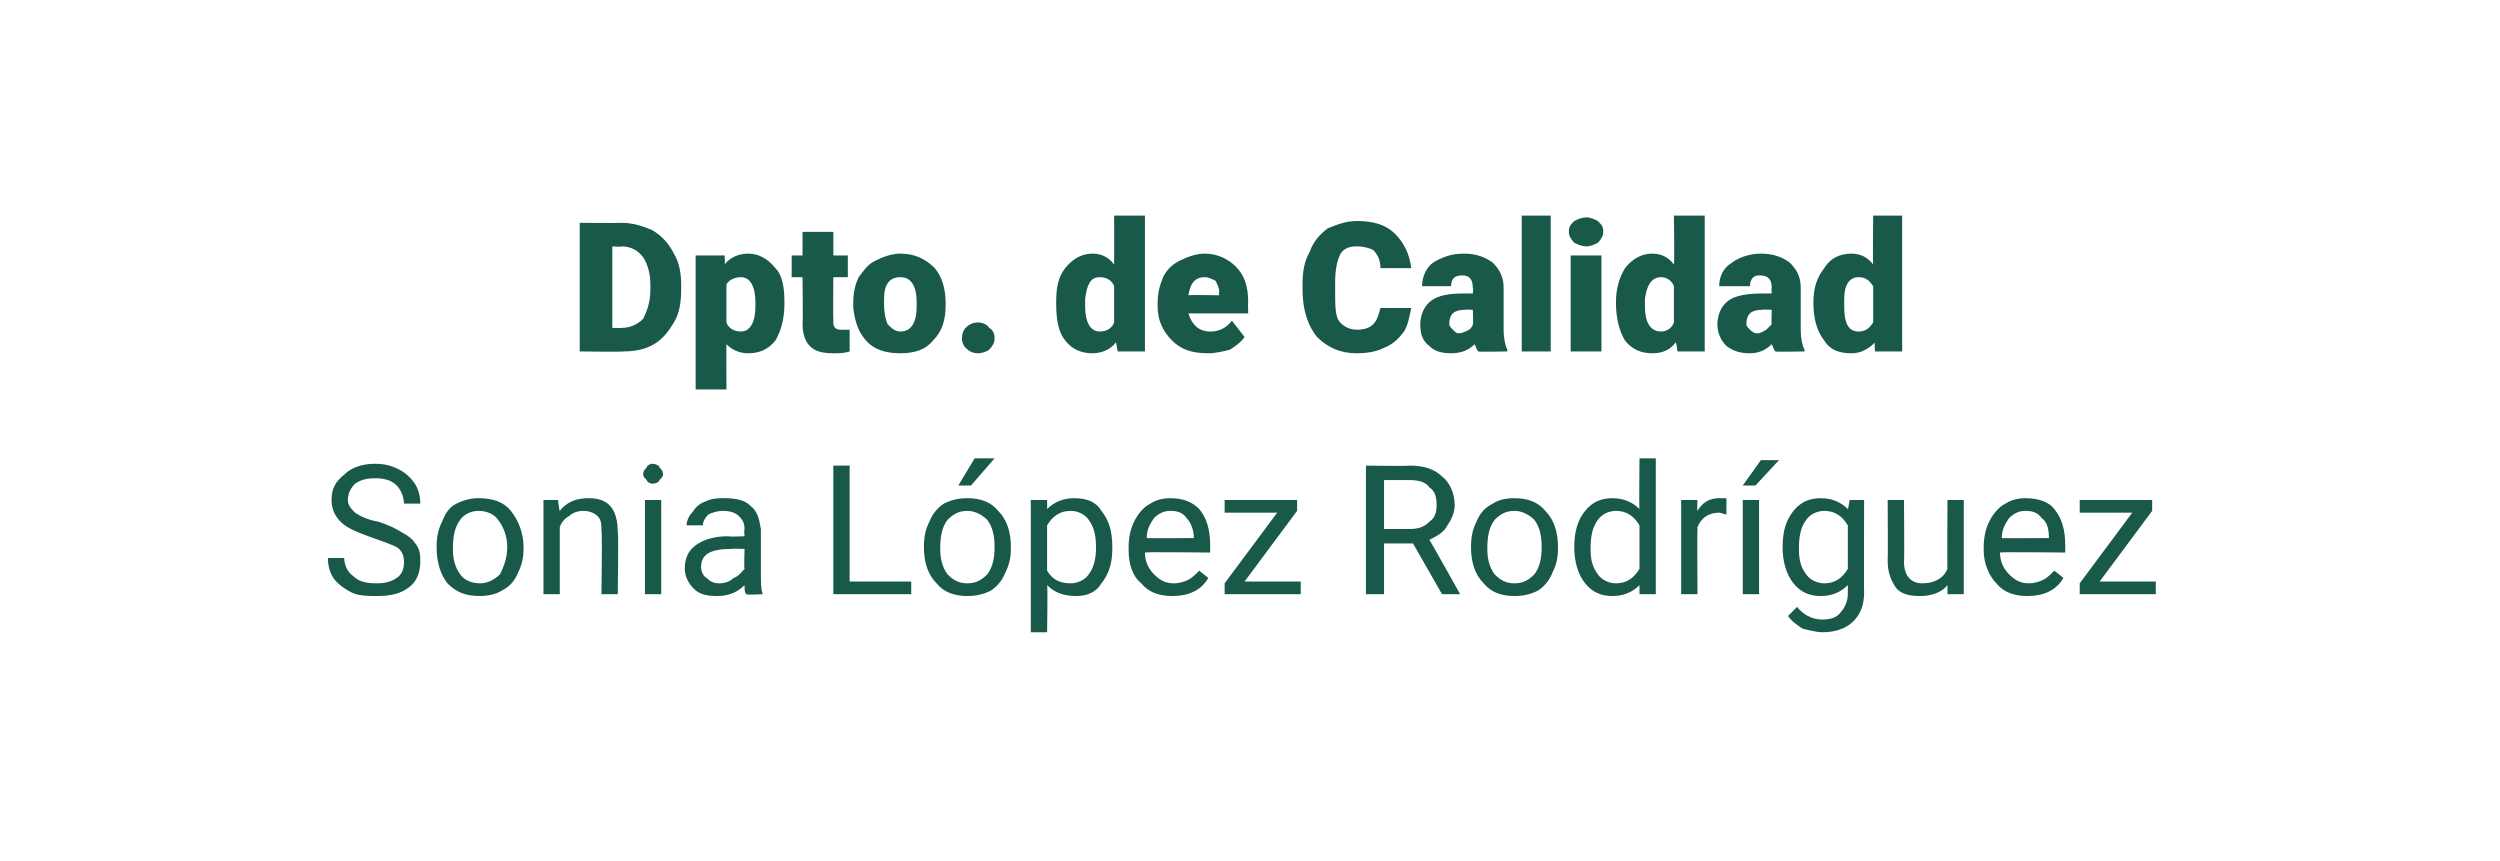
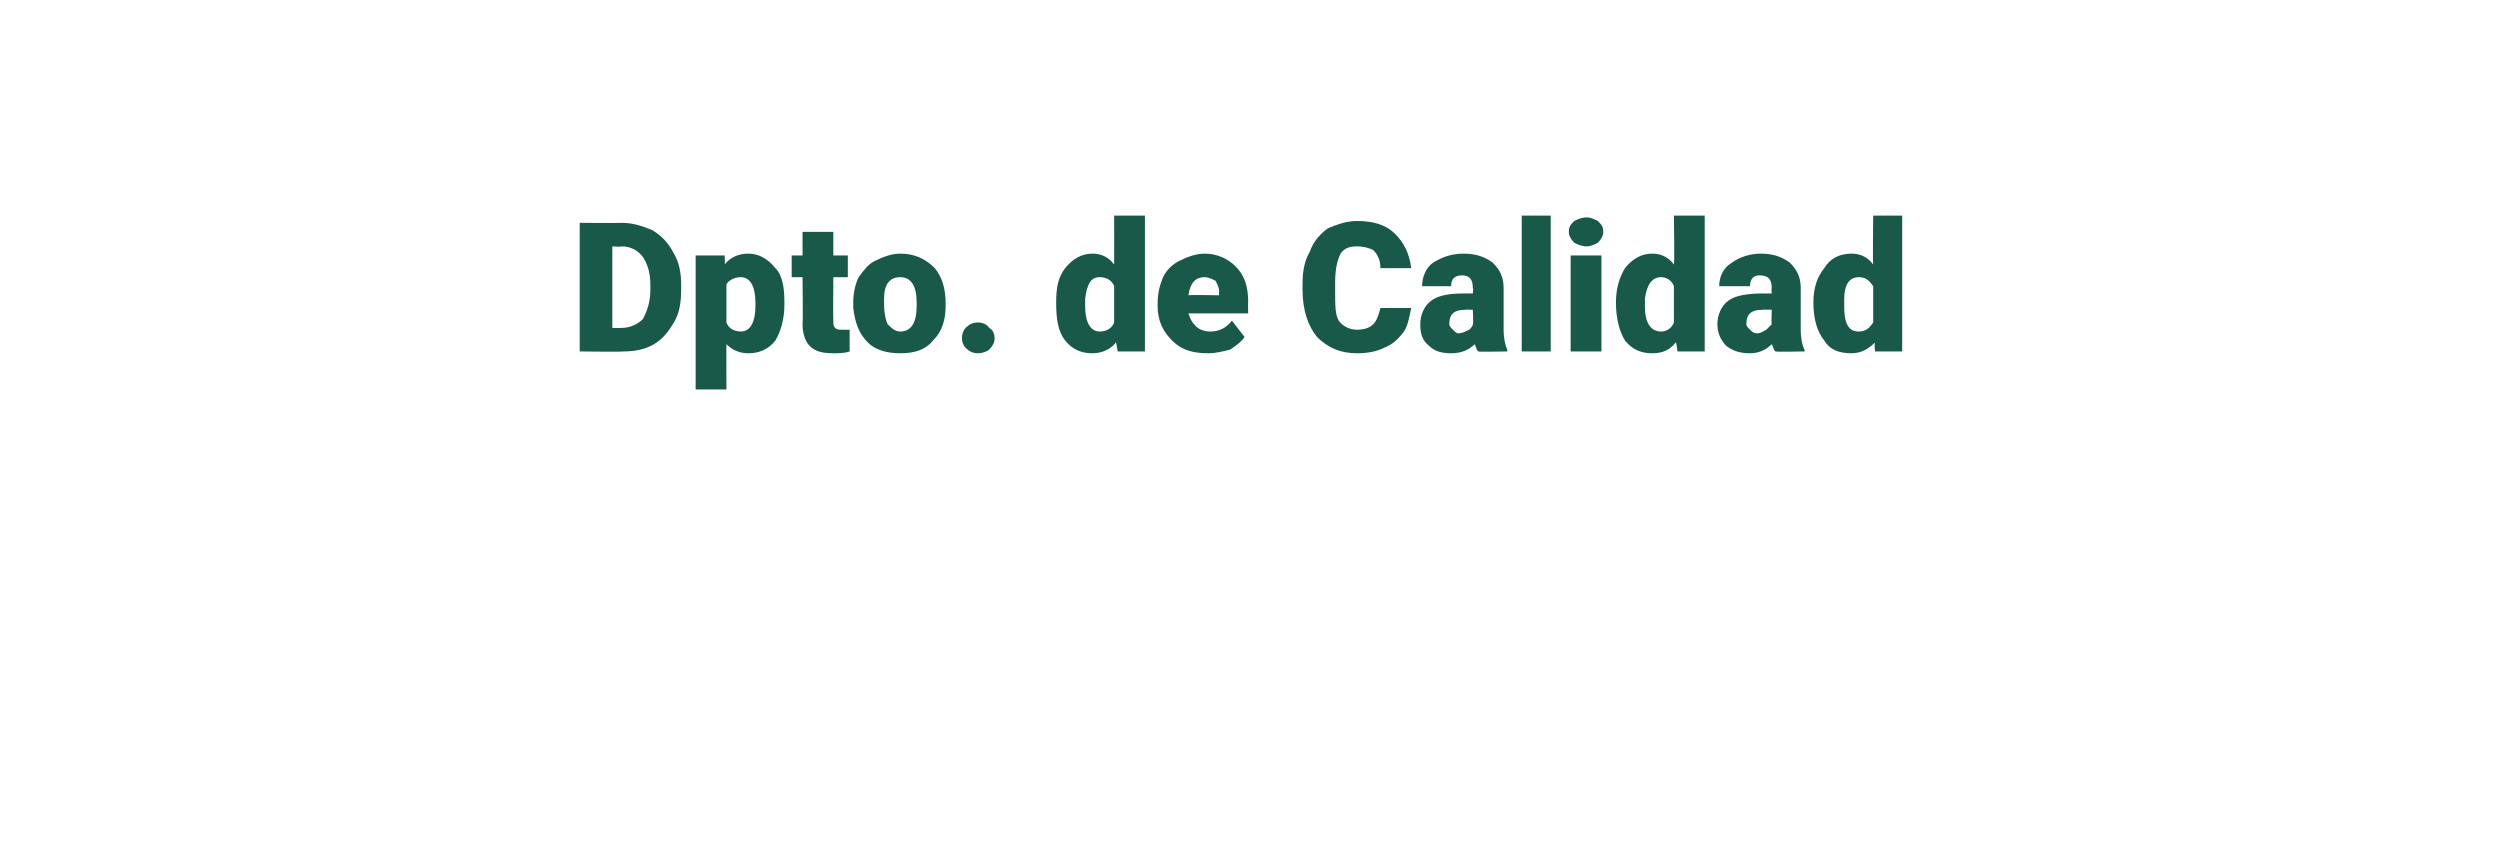
<svg xmlns="http://www.w3.org/2000/svg" version="1.1" width="138px" height="47.5px" viewBox="0 -1 138 47.5" style="top:-1px">
  <desc>Dpto. de Calidad Sonia L pez Rodr guez</desc>
  <defs />
  <g id="Polygon41555">
-     <path d="M 20.6 28.7 C 19.8 28.4 19.2 28.2 18.8 27.8 C 18.5 27.5 18.3 27.1 18.3 26.6 C 18.3 26 18.5 25.6 19 25.2 C 19.4 24.8 20 24.6 20.7 24.6 C 21.2 24.6 21.6 24.7 22 24.9 C 22.4 25.1 22.7 25.4 22.9 25.7 C 23.1 26 23.2 26.4 23.2 26.8 C 23.2 26.8 22.3 26.8 22.3 26.8 C 22.3 26.4 22.1 26 21.9 25.8 C 21.6 25.5 21.2 25.4 20.7 25.4 C 20.2 25.4 19.9 25.5 19.6 25.7 C 19.4 25.9 19.2 26.2 19.2 26.6 C 19.2 26.9 19.4 27.1 19.6 27.3 C 19.9 27.5 20.3 27.7 20.9 27.8 C 21.5 28 21.9 28.2 22.2 28.4 C 22.6 28.6 22.8 28.8 23 29.1 C 23.2 29.4 23.2 29.7 23.2 30 C 23.2 30.6 23 31.1 22.6 31.4 C 22.1 31.8 21.5 31.9 20.8 31.9 C 20.3 31.9 19.8 31.9 19.4 31.7 C 19 31.5 18.6 31.2 18.4 30.9 C 18.2 30.6 18.1 30.2 18.1 29.8 C 18.1 29.8 19 29.8 19 29.8 C 19 30.2 19.2 30.6 19.5 30.8 C 19.8 31.1 20.2 31.2 20.8 31.2 C 21.3 31.2 21.6 31.1 21.9 30.9 C 22.2 30.7 22.3 30.4 22.3 30 C 22.3 29.7 22.2 29.4 21.9 29.2 C 21.7 29.1 21.2 28.9 20.6 28.7 Z M 24.1 29.2 C 24.1 28.6 24.2 28.2 24.4 27.8 C 24.6 27.3 24.8 27 25.2 26.8 C 25.6 26.6 26 26.5 26.4 26.5 C 27.2 26.5 27.8 26.7 28.2 27.2 C 28.6 27.7 28.9 28.4 28.9 29.2 C 28.9 29.2 28.9 29.3 28.9 29.3 C 28.9 29.8 28.8 30.2 28.6 30.6 C 28.4 31.1 28.1 31.4 27.7 31.6 C 27.4 31.8 26.9 31.9 26.5 31.9 C 25.7 31.9 25.2 31.7 24.7 31.2 C 24.3 30.7 24.1 30 24.1 29.2 C 24.1 29.2 24.1 29.2 24.1 29.2 Z M 25 29.3 C 25 29.8 25.1 30.3 25.4 30.7 C 25.6 31 26 31.2 26.5 31.2 C 26.9 31.2 27.3 31 27.6 30.7 C 27.8 30.3 28 29.8 28 29.2 C 28 28.6 27.8 28.1 27.5 27.7 C 27.3 27.4 26.9 27.2 26.4 27.2 C 26 27.2 25.6 27.4 25.4 27.7 C 25.1 28.1 25 28.6 25 29.3 Z M 30.8 26.6 C 30.8 26.6 30.88 27.23 30.9 27.2 C 31.3 26.7 31.8 26.5 32.5 26.5 C 33.6 26.5 34.1 27.1 34.1 28.4 C 34.15 28.35 34.1 31.8 34.1 31.8 L 33.2 31.8 C 33.2 31.8 33.25 28.35 33.2 28.3 C 33.2 28 33.2 27.7 33 27.5 C 32.8 27.3 32.5 27.2 32.2 27.2 C 31.9 27.2 31.6 27.3 31.4 27.5 C 31.2 27.6 31 27.8 30.9 28.1 C 30.9 28.08 30.9 31.8 30.9 31.8 L 30 31.8 L 30 26.6 L 30.8 26.6 Z M 36.5 31.8 L 35.6 31.8 L 35.6 26.6 L 36.5 26.6 L 36.5 31.8 Z M 35.5 25.2 C 35.5 25 35.6 24.9 35.7 24.8 C 35.7 24.7 35.9 24.6 36 24.6 C 36.2 24.6 36.4 24.7 36.4 24.8 C 36.5 24.9 36.6 25 36.6 25.2 C 36.6 25.3 36.5 25.4 36.4 25.5 C 36.4 25.6 36.2 25.7 36 25.7 C 35.9 25.7 35.7 25.6 35.7 25.5 C 35.6 25.4 35.5 25.3 35.5 25.2 Z M 41.2 31.8 C 41.1 31.7 41.1 31.6 41.1 31.3 C 40.7 31.7 40.2 31.9 39.6 31.9 C 39 31.9 38.6 31.8 38.3 31.5 C 38 31.2 37.8 30.8 37.8 30.4 C 37.8 29.8 38 29.4 38.4 29.1 C 38.8 28.8 39.4 28.6 40.2 28.6 C 40.18 28.64 41.1 28.6 41.1 28.6 C 41.1 28.6 41.06 28.23 41.1 28.2 C 41.1 27.9 41 27.7 40.8 27.5 C 40.6 27.3 40.3 27.2 39.9 27.2 C 39.6 27.2 39.3 27.3 39.1 27.4 C 38.9 27.6 38.8 27.8 38.8 28 C 38.8 28 37.9 28 37.9 28 C 37.9 27.8 38 27.5 38.2 27.3 C 38.4 27 38.6 26.8 38.9 26.7 C 39.3 26.5 39.6 26.5 40 26.5 C 40.6 26.5 41.1 26.6 41.4 26.9 C 41.8 27.2 41.9 27.6 42 28.2 C 42 28.2 42 30.6 42 30.6 C 42 31.1 42 31.5 42.1 31.8 C 42.15 31.77 42.1 31.8 42.1 31.8 C 42.1 31.8 41.2 31.85 41.2 31.8 Z M 39.7 31.2 C 40 31.2 40.3 31.1 40.5 30.9 C 40.8 30.8 40.9 30.6 41.1 30.4 C 41.06 30.37 41.1 29.3 41.1 29.3 C 41.1 29.3 40.35 29.28 40.4 29.3 C 39.2 29.3 38.7 29.6 38.7 30.3 C 38.7 30.5 38.8 30.8 39 30.9 C 39.2 31.1 39.4 31.2 39.7 31.2 Z M 46.9 31.1 L 50.3 31.1 L 50.3 31.8 L 46 31.8 L 46 24.7 L 46.9 24.7 L 46.9 31.1 Z M 51 29.2 C 51 28.6 51.1 28.2 51.3 27.8 C 51.5 27.3 51.8 27 52.1 26.8 C 52.5 26.6 52.9 26.5 53.4 26.5 C 54.1 26.5 54.7 26.7 55.1 27.2 C 55.6 27.7 55.8 28.4 55.8 29.2 C 55.8 29.2 55.8 29.3 55.8 29.3 C 55.8 29.8 55.7 30.2 55.5 30.6 C 55.3 31.1 55 31.4 54.7 31.6 C 54.3 31.8 53.9 31.9 53.4 31.9 C 52.7 31.9 52.1 31.7 51.7 31.2 C 51.2 30.7 51 30 51 29.2 C 51 29.2 51 29.2 51 29.2 Z M 51.9 29.3 C 51.9 29.8 52 30.3 52.3 30.7 C 52.6 31 52.9 31.2 53.4 31.2 C 53.9 31.2 54.2 31 54.5 30.7 C 54.8 30.3 54.9 29.8 54.9 29.2 C 54.9 28.6 54.8 28.1 54.5 27.7 C 54.2 27.4 53.8 27.2 53.4 27.2 C 52.9 27.2 52.6 27.4 52.3 27.7 C 52 28.1 51.9 28.6 51.9 29.3 Z M 53.8 24.3 L 54.9 24.3 L 53.6 25.8 L 52.9 25.8 L 53.8 24.3 Z M 61.4 29.3 C 61.4 30.1 61.2 30.7 60.8 31.2 C 60.5 31.7 60 31.9 59.4 31.9 C 58.7 31.9 58.2 31.7 57.8 31.3 C 57.84 31.33 57.8 33.9 57.8 33.9 L 56.9 33.9 L 56.9 26.6 L 57.8 26.6 C 57.8 26.6 57.81 27.15 57.8 27.1 C 58.2 26.7 58.7 26.5 59.3 26.5 C 60 26.5 60.5 26.7 60.8 27.2 C 61.2 27.7 61.4 28.3 61.4 29.2 C 61.4 29.2 61.4 29.3 61.4 29.3 Z M 60.5 29.2 C 60.5 28.6 60.4 28.1 60.1 27.7 C 59.9 27.4 59.5 27.2 59.1 27.2 C 58.5 27.2 58.1 27.5 57.8 28 C 57.8 28 57.8 30.5 57.8 30.5 C 58.1 31 58.5 31.2 59.1 31.2 C 59.5 31.2 59.9 31 60.1 30.7 C 60.4 30.3 60.5 29.8 60.5 29.2 Z M 66.7 30.9 C 66.3 31.6 65.6 31.9 64.7 31.9 C 64 31.9 63.4 31.7 63 31.2 C 62.5 30.8 62.3 30.1 62.3 29.4 C 62.3 29.4 62.3 29.2 62.3 29.2 C 62.3 28.7 62.4 28.2 62.6 27.8 C 62.8 27.4 63.1 27 63.5 26.8 C 63.8 26.6 64.2 26.5 64.6 26.5 C 65.3 26.5 65.8 26.7 66.2 27.1 C 66.6 27.6 66.8 28.2 66.8 29.1 C 66.8 29.09 66.8 29.5 66.8 29.5 C 66.8 29.5 63.22 29.46 63.2 29.5 C 63.2 30 63.4 30.4 63.7 30.7 C 64 31 64.3 31.2 64.8 31.2 C 65.1 31.2 65.4 31.1 65.6 31 C 65.8 30.9 66 30.7 66.2 30.5 C 66.18 30.49 66.7 30.9 66.7 30.9 C 66.7 30.9 66.73 30.92 66.7 30.9 Z M 64.6 27.2 C 64.3 27.2 64 27.3 63.7 27.6 C 63.5 27.9 63.3 28.2 63.3 28.7 C 63.25 28.72 65.9 28.7 65.9 28.7 C 65.9 28.7 65.9 28.65 65.9 28.7 C 65.9 28.2 65.7 27.8 65.5 27.6 C 65.3 27.3 65 27.2 64.6 27.2 Z M 68.7 31.1 L 71.8 31.1 L 71.8 31.8 L 67.6 31.8 L 67.6 31.2 L 70.5 27.3 L 67.6 27.3 L 67.6 26.6 L 71.6 26.6 L 71.6 27.2 L 68.7 31.1 Z M 78 29 L 76.4 29 L 76.4 31.8 L 75.4 31.8 L 75.4 24.7 C 75.4 24.7 77.77 24.74 77.8 24.7 C 78.6 24.7 79.2 24.9 79.6 25.3 C 80 25.6 80.3 26.2 80.3 26.9 C 80.3 27.3 80.1 27.7 79.9 28 C 79.7 28.4 79.3 28.6 78.9 28.8 C 78.91 28.77 80.6 31.8 80.6 31.8 L 80.6 31.8 L 79.6 31.8 L 78 29 Z M 76.4 28.2 C 76.4 28.2 77.8 28.2 77.8 28.2 C 78.3 28.2 78.6 28.1 78.9 27.8 C 79.2 27.6 79.3 27.3 79.3 26.9 C 79.3 26.4 79.2 26.1 78.9 25.9 C 78.7 25.6 78.3 25.5 77.8 25.5 C 77.79 25.5 76.4 25.5 76.4 25.5 L 76.4 28.2 Z M 81.2 29.2 C 81.2 28.6 81.3 28.2 81.5 27.8 C 81.7 27.3 82 27 82.4 26.8 C 82.7 26.6 83.1 26.5 83.6 26.5 C 84.3 26.5 84.9 26.7 85.3 27.2 C 85.8 27.7 86 28.4 86 29.2 C 86 29.2 86 29.3 86 29.3 C 86 29.8 85.9 30.2 85.7 30.6 C 85.5 31.1 85.2 31.4 84.9 31.6 C 84.5 31.8 84.1 31.9 83.6 31.9 C 82.9 31.9 82.3 31.7 81.9 31.2 C 81.4 30.7 81.2 30 81.2 29.2 C 81.2 29.2 81.2 29.2 81.2 29.2 Z M 82.1 29.3 C 82.1 29.8 82.2 30.3 82.5 30.7 C 82.8 31 83.1 31.2 83.6 31.2 C 84.1 31.2 84.4 31 84.7 30.7 C 85 30.3 85.1 29.8 85.1 29.2 C 85.1 28.6 85 28.1 84.7 27.7 C 84.4 27.4 84 27.2 83.6 27.2 C 83.1 27.2 82.8 27.4 82.5 27.7 C 82.2 28.1 82.1 28.6 82.1 29.3 Z M 86.9 29.2 C 86.9 28.3 87.1 27.7 87.5 27.2 C 87.9 26.7 88.4 26.5 89 26.5 C 89.6 26.5 90.1 26.7 90.5 27.1 C 90.47 27.1 90.5 24.3 90.5 24.3 L 91.4 24.3 L 91.4 31.8 L 90.5 31.8 C 90.5 31.8 90.5 31.28 90.5 31.3 C 90.1 31.7 89.6 31.9 89 31.9 C 88.4 31.9 87.9 31.7 87.5 31.2 C 87.1 30.7 86.9 30 86.9 29.2 C 86.9 29.2 86.9 29.2 86.9 29.2 Z M 87.8 29.3 C 87.8 29.9 87.9 30.3 88.2 30.7 C 88.4 31 88.8 31.2 89.2 31.2 C 89.8 31.2 90.2 30.9 90.5 30.4 C 90.5 30.4 90.5 28 90.5 28 C 90.2 27.5 89.8 27.2 89.2 27.2 C 88.8 27.2 88.4 27.4 88.2 27.7 C 87.9 28.1 87.8 28.6 87.8 29.3 Z M 95.3 27.4 C 95.2 27.4 95 27.3 94.9 27.3 C 94.3 27.3 93.9 27.6 93.7 28.1 C 93.68 28.1 93.7 31.8 93.7 31.8 L 92.8 31.8 L 92.8 26.6 L 93.7 26.6 C 93.7 26.6 93.67 27.17 93.7 27.2 C 94 26.7 94.4 26.5 94.9 26.5 C 95.1 26.5 95.2 26.5 95.3 26.5 C 95.3 26.5 95.3 27.4 95.3 27.4 Z M 97.1 31.8 L 96.2 31.8 L 96.2 26.6 L 97.1 26.6 L 97.1 31.8 Z M 97.2 24.4 L 98.2 24.4 L 96.9 25.8 L 96.2 25.8 L 97.2 24.4 Z M 98.4 29.2 C 98.4 28.3 98.6 27.7 99 27.2 C 99.4 26.7 99.9 26.5 100.5 26.5 C 101.1 26.5 101.6 26.7 102 27.1 C 102.01 27.15 102.1 26.6 102.1 26.6 L 102.9 26.6 C 102.9 26.6 102.88 31.72 102.9 31.7 C 102.9 32.4 102.7 32.9 102.3 33.3 C 101.9 33.7 101.3 33.9 100.6 33.9 C 100.3 33.9 99.9 33.8 99.5 33.7 C 99.2 33.5 98.9 33.3 98.7 33 C 98.7 33 99.2 32.5 99.2 32.5 C 99.5 32.9 100 33.2 100.6 33.2 C 101 33.2 101.4 33.1 101.6 32.8 C 101.8 32.6 102 32.2 102 31.8 C 102 31.8 102 31.3 102 31.3 C 101.6 31.7 101.1 31.9 100.5 31.9 C 99.9 31.9 99.4 31.7 99 31.2 C 98.6 30.7 98.4 30 98.4 29.2 Z M 99.3 29.3 C 99.3 29.9 99.4 30.3 99.7 30.7 C 99.9 31 100.3 31.2 100.7 31.2 C 101.3 31.2 101.7 30.9 102 30.4 C 102 30.4 102 28 102 28 C 101.7 27.5 101.3 27.2 100.7 27.2 C 100.3 27.2 99.9 27.4 99.7 27.7 C 99.4 28.1 99.3 28.6 99.3 29.3 Z M 107.5 31.3 C 107.2 31.7 106.6 31.9 106 31.9 C 105.4 31.9 105 31.8 104.7 31.5 C 104.4 31.1 104.2 30.6 104.2 30 C 104.22 30 104.2 26.6 104.2 26.6 L 105.1 26.6 C 105.1 26.6 105.13 29.98 105.1 30 C 105.1 30.8 105.5 31.2 106.1 31.2 C 106.8 31.2 107.3 30.9 107.5 30.4 C 107.48 30.41 107.5 26.6 107.5 26.6 L 108.4 26.6 L 108.4 31.8 L 107.5 31.8 C 107.5 31.8 107.5 31.32 107.5 31.3 Z M 113.9 30.9 C 113.5 31.6 112.8 31.9 111.9 31.9 C 111.2 31.9 110.6 31.7 110.2 31.2 C 109.8 30.8 109.5 30.1 109.5 29.4 C 109.5 29.4 109.5 29.2 109.5 29.2 C 109.5 28.7 109.6 28.2 109.8 27.8 C 110 27.4 110.3 27 110.7 26.8 C 111 26.6 111.4 26.5 111.8 26.5 C 112.5 26.5 113.1 26.7 113.4 27.1 C 113.8 27.6 114 28.2 114 29.1 C 114.01 29.09 114 29.5 114 29.5 C 114 29.5 110.43 29.46 110.4 29.5 C 110.4 30 110.6 30.4 110.9 30.7 C 111.2 31 111.5 31.2 112 31.2 C 112.3 31.2 112.6 31.1 112.8 31 C 113 30.9 113.2 30.7 113.4 30.5 C 113.39 30.49 113.9 30.9 113.9 30.9 C 113.9 30.9 113.94 30.92 113.9 30.9 Z M 111.8 27.2 C 111.5 27.2 111.2 27.3 110.9 27.6 C 110.7 27.9 110.5 28.2 110.5 28.7 C 110.46 28.72 113.1 28.7 113.1 28.7 C 113.1 28.7 113.1 28.65 113.1 28.7 C 113.1 28.2 113 27.8 112.7 27.6 C 112.5 27.3 112.2 27.2 111.8 27.2 Z M 115.9 31.1 L 119 31.1 L 119 31.8 L 114.8 31.8 L 114.8 31.2 L 117.7 27.3 L 114.8 27.3 L 114.8 26.6 L 118.8 26.6 L 118.8 27.2 L 115.9 31.1 Z " stroke="none" fill="#18594a" />
-   </g>
+     </g>
  <g id="Polygon41554">
    <path d="M 32 18.4 L 32 11.3 C 32 11.3 34.33 11.32 34.3 11.3 C 35 11.3 35.5 11.5 36 11.7 C 36.5 12 36.9 12.4 37.2 13 C 37.5 13.5 37.6 14.1 37.6 14.7 C 37.6 14.7 37.6 15 37.6 15 C 37.6 15.7 37.5 16.3 37.2 16.8 C 36.9 17.3 36.6 17.7 36.1 18 C 35.6 18.3 35 18.4 34.4 18.4 C 34.38 18.43 32 18.4 32 18.4 Z M 33.8 12.6 L 33.8 17.1 C 33.8 17.1 34.35 17.11 34.3 17.1 C 34.8 17.1 35.2 16.9 35.5 16.6 C 35.7 16.2 35.9 15.7 35.9 15 C 35.9 15 35.9 14.7 35.9 14.7 C 35.9 14 35.7 13.5 35.5 13.2 C 35.2 12.8 34.8 12.6 34.3 12.6 C 34.33 12.64 33.8 12.6 33.8 12.6 Z M 43.3 15.8 C 43.3 16.6 43.1 17.3 42.8 17.8 C 42.4 18.3 41.9 18.5 41.3 18.5 C 40.8 18.5 40.4 18.3 40.1 18 C 40.09 17.99 40.1 20.5 40.1 20.5 L 38.4 20.5 L 38.4 13.1 L 40 13.1 C 40 13.1 40.03 13.63 40 13.6 C 40.3 13.2 40.8 13 41.3 13 C 41.9 13 42.4 13.3 42.8 13.8 C 43.2 14.2 43.3 14.9 43.3 15.7 C 43.3 15.7 43.3 15.8 43.3 15.8 Z M 41.7 15.7 C 41.7 14.8 41.4 14.3 40.9 14.3 C 40.5 14.3 40.2 14.5 40.1 14.7 C 40.1 14.7 40.1 16.8 40.1 16.8 C 40.2 17.1 40.5 17.3 40.9 17.3 C 41.4 17.3 41.7 16.8 41.7 15.9 C 41.7 15.9 41.7 15.7 41.7 15.7 Z M 46 11.8 L 46 13.1 L 46.8 13.1 L 46.8 14.3 L 46 14.3 C 46 14.3 45.98 16.71 46 16.7 C 46 16.9 46 17 46.1 17.1 C 46.2 17.2 46.3 17.2 46.5 17.2 C 46.7 17.2 46.8 17.2 46.9 17.2 C 46.9 17.2 46.9 18.4 46.9 18.4 C 46.6 18.5 46.3 18.5 46 18.5 C 45.4 18.5 45 18.4 44.7 18.1 C 44.5 17.9 44.3 17.5 44.3 16.9 C 44.33 16.91 44.3 14.3 44.3 14.3 L 43.7 14.3 L 43.7 13.1 L 44.3 13.1 L 44.3 11.8 L 46 11.8 Z M 47.1 15.7 C 47.1 15.2 47.2 14.7 47.4 14.3 C 47.7 13.9 47.9 13.6 48.3 13.4 C 48.7 13.2 49.2 13 49.7 13 C 50.5 13 51.1 13.3 51.6 13.8 C 52 14.3 52.2 14.9 52.2 15.8 C 52.2 15.8 52.2 15.8 52.2 15.8 C 52.2 16.7 52 17.3 51.5 17.8 C 51.1 18.3 50.5 18.5 49.7 18.5 C 48.9 18.5 48.3 18.3 47.9 17.9 C 47.4 17.4 47.2 16.8 47.1 16 C 47.1 16 47.1 15.7 47.1 15.7 Z M 48.8 15.8 C 48.8 16.3 48.9 16.7 49 16.9 C 49.2 17.1 49.4 17.3 49.7 17.3 C 50.3 17.3 50.6 16.8 50.6 15.9 C 50.6 15.9 50.6 15.7 50.6 15.7 C 50.6 14.8 50.3 14.3 49.7 14.3 C 49.1 14.3 48.8 14.7 48.8 15.5 C 48.8 15.5 48.8 15.8 48.8 15.8 Z M 54 16.8 C 54.2 16.8 54.5 16.9 54.6 17.1 C 54.8 17.2 54.9 17.4 54.9 17.7 C 54.9 17.9 54.8 18.1 54.6 18.3 C 54.5 18.4 54.2 18.5 54 18.5 C 53.7 18.5 53.5 18.4 53.3 18.2 C 53.2 18.1 53.1 17.9 53.1 17.7 C 53.1 17.4 53.2 17.2 53.3 17.1 C 53.5 16.9 53.7 16.8 54 16.8 Z M 58.3 15.7 C 58.3 14.9 58.4 14.3 58.8 13.8 C 59.2 13.3 59.7 13 60.3 13 C 60.8 13 61.2 13.2 61.5 13.6 C 61.51 13.6 61.5 10.9 61.5 10.9 L 63.2 10.9 L 63.2 18.4 L 61.7 18.4 C 61.7 18.4 61.6 17.86 61.6 17.9 C 61.3 18.3 60.8 18.5 60.3 18.5 C 59.7 18.5 59.2 18.3 58.8 17.8 C 58.4 17.3 58.3 16.6 58.3 15.7 Z M 59.9 15.9 C 59.9 16.8 60.2 17.3 60.7 17.3 C 61.1 17.3 61.4 17.1 61.5 16.8 C 61.5 16.8 61.5 14.8 61.5 14.8 C 61.4 14.5 61.1 14.3 60.7 14.3 C 60.2 14.3 60 14.7 59.9 15.5 C 59.9 15.5 59.9 15.9 59.9 15.9 Z M 66.7 18.5 C 65.8 18.5 65.2 18.3 64.7 17.8 C 64.2 17.3 63.9 16.7 63.9 15.9 C 63.9 15.9 63.9 15.8 63.9 15.8 C 63.9 15.2 64 14.8 64.2 14.3 C 64.4 13.9 64.7 13.6 65.1 13.4 C 65.5 13.2 66 13 66.5 13 C 67.2 13 67.8 13.3 68.2 13.7 C 68.7 14.2 68.9 14.8 68.9 15.7 C 68.88 15.67 68.9 16.3 68.9 16.3 C 68.9 16.3 65.61 16.3 65.6 16.3 C 65.7 16.6 65.8 16.8 66 17 C 66.2 17.2 66.5 17.3 66.8 17.3 C 67.3 17.3 67.7 17.1 68 16.7 C 68 16.7 68.7 17.6 68.7 17.6 C 68.5 17.9 68.2 18.1 67.9 18.3 C 67.5 18.4 67.1 18.5 66.7 18.5 Z M 66.5 14.3 C 66 14.3 65.7 14.6 65.6 15.3 C 65.61 15.27 67.3 15.3 67.3 15.3 C 67.3 15.3 67.27 15.15 67.3 15.1 C 67.3 14.9 67.2 14.7 67.1 14.5 C 66.9 14.4 66.7 14.3 66.5 14.3 Z M 77.9 16 C 77.8 16.5 77.7 17 77.5 17.3 C 77.2 17.7 76.9 18 76.4 18.2 C 76 18.4 75.5 18.5 74.9 18.5 C 74 18.5 73.3 18.2 72.7 17.6 C 72.2 17 71.9 16.1 71.9 15 C 71.9 15 71.9 14.7 71.9 14.7 C 71.9 14 72 13.4 72.3 12.9 C 72.5 12.3 72.9 11.9 73.3 11.6 C 73.8 11.4 74.3 11.2 74.9 11.2 C 75.8 11.2 76.5 11.4 77 11.9 C 77.5 12.4 77.8 13 77.9 13.8 C 77.9 13.8 76.2 13.8 76.2 13.8 C 76.2 13.3 76 13 75.8 12.8 C 75.6 12.7 75.3 12.6 74.9 12.6 C 74.5 12.6 74.2 12.7 74 13 C 73.8 13.4 73.7 13.9 73.7 14.6 C 73.7 14.6 73.7 15.1 73.7 15.1 C 73.7 15.8 73.7 16.4 73.9 16.7 C 74.1 17 74.5 17.2 74.9 17.2 C 75.3 17.2 75.6 17.1 75.8 16.9 C 76 16.7 76.1 16.4 76.2 16 C 76.2 16 77.9 16 77.9 16 Z M 81.6 18.4 C 81.5 18.3 81.5 18.2 81.4 18 C 81.1 18.3 80.7 18.5 80.1 18.5 C 79.6 18.5 79.2 18.4 78.9 18.1 C 78.5 17.8 78.4 17.4 78.4 16.9 C 78.4 16.4 78.6 15.9 79 15.6 C 79.4 15.3 80 15.2 80.8 15.2 C 80.83 15.2 81.3 15.2 81.3 15.2 C 81.3 15.2 81.34 14.92 81.3 14.9 C 81.3 14.4 81.1 14.2 80.7 14.2 C 80.3 14.2 80.1 14.4 80.1 14.8 C 80.1 14.8 78.5 14.8 78.5 14.8 C 78.5 14.3 78.7 13.8 79.1 13.5 C 79.6 13.2 80.1 13 80.8 13 C 81.5 13 82 13.2 82.4 13.5 C 82.8 13.9 83 14.3 83 14.9 C 83 14.9 83 17.2 83 17.2 C 83 17.7 83.1 18.1 83.2 18.3 C 83.22 18.35 83.2 18.4 83.2 18.4 C 83.2 18.4 81.57 18.43 81.6 18.4 Z M 80.5 17.4 C 80.7 17.4 80.9 17.3 81.1 17.2 C 81.2 17.1 81.3 17 81.3 16.9 C 81.34 16.92 81.3 16.1 81.3 16.1 C 81.3 16.1 80.86 16.08 80.9 16.1 C 80.3 16.1 80 16.3 80 16.9 C 80 17 80.1 17.1 80.2 17.2 C 80.3 17.3 80.4 17.4 80.5 17.4 Z M 85.6 18.4 L 84 18.4 L 84 10.9 L 85.6 10.9 L 85.6 18.4 Z M 88.4 18.4 L 86.7 18.4 L 86.7 13.1 L 88.4 13.1 L 88.4 18.4 Z M 86.6 11.8 C 86.6 11.5 86.7 11.4 86.9 11.2 C 87.1 11.1 87.3 11 87.6 11 C 87.8 11 88 11.1 88.2 11.2 C 88.4 11.4 88.5 11.5 88.5 11.8 C 88.5 12 88.4 12.2 88.2 12.4 C 88 12.5 87.8 12.6 87.6 12.6 C 87.3 12.6 87.1 12.5 86.9 12.4 C 86.7 12.2 86.6 12 86.6 11.8 Z M 89.2 15.7 C 89.2 14.9 89.4 14.3 89.7 13.8 C 90.1 13.3 90.6 13 91.2 13 C 91.7 13 92.1 13.2 92.4 13.6 C 92.44 13.6 92.4 10.9 92.4 10.9 L 94.1 10.9 L 94.1 18.4 L 92.6 18.4 C 92.6 18.4 92.53 17.86 92.5 17.9 C 92.2 18.3 91.8 18.5 91.2 18.5 C 90.6 18.5 90.1 18.3 89.7 17.8 C 89.4 17.3 89.2 16.6 89.2 15.7 Z M 90.8 15.9 C 90.8 16.8 91.1 17.3 91.7 17.3 C 92 17.3 92.3 17.1 92.4 16.8 C 92.4 16.8 92.4 14.8 92.4 14.8 C 92.3 14.5 92 14.3 91.7 14.3 C 91.2 14.3 90.9 14.7 90.8 15.5 C 90.8 15.5 90.8 15.9 90.8 15.9 Z M 98 18.4 C 97.9 18.3 97.9 18.2 97.8 18 C 97.5 18.3 97.1 18.5 96.6 18.5 C 96.1 18.5 95.7 18.4 95.3 18.1 C 95 17.8 94.8 17.4 94.8 16.9 C 94.8 16.4 95 15.9 95.4 15.6 C 95.8 15.3 96.5 15.2 97.3 15.2 C 97.26 15.2 97.8 15.2 97.8 15.2 C 97.8 15.2 97.77 14.92 97.8 14.9 C 97.8 14.4 97.6 14.2 97.1 14.2 C 96.8 14.2 96.6 14.4 96.6 14.8 C 96.6 14.8 94.9 14.8 94.9 14.8 C 94.9 14.3 95.1 13.8 95.6 13.5 C 96 13.2 96.6 13 97.2 13 C 97.9 13 98.4 13.2 98.8 13.5 C 99.2 13.9 99.4 14.3 99.4 14.9 C 99.4 14.9 99.4 17.2 99.4 17.2 C 99.4 17.7 99.5 18.1 99.6 18.3 C 99.65 18.35 99.6 18.4 99.6 18.4 C 99.6 18.4 98 18.43 98 18.4 Z M 97 17.4 C 97.2 17.4 97.3 17.3 97.5 17.2 C 97.6 17.1 97.7 17 97.8 16.9 C 97.77 16.92 97.8 16.1 97.8 16.1 C 97.8 16.1 97.29 16.08 97.3 16.1 C 96.7 16.1 96.4 16.3 96.4 16.9 C 96.4 17 96.5 17.1 96.6 17.2 C 96.7 17.3 96.8 17.4 97 17.4 Z M 100.1 15.7 C 100.1 14.9 100.3 14.3 100.7 13.8 C 101 13.3 101.5 13 102.2 13 C 102.7 13 103.1 13.2 103.4 13.6 C 103.37 13.6 103.4 10.9 103.4 10.9 L 105 10.9 L 105 18.4 L 103.5 18.4 C 103.5 18.4 103.46 17.86 103.5 17.9 C 103.1 18.3 102.7 18.5 102.2 18.5 C 101.5 18.5 101 18.3 100.7 17.8 C 100.3 17.3 100.1 16.6 100.1 15.7 Z M 101.8 15.9 C 101.8 16.8 102 17.3 102.6 17.3 C 103 17.3 103.2 17.1 103.4 16.8 C 103.4 16.8 103.4 14.8 103.4 14.8 C 103.2 14.5 103 14.3 102.6 14.3 C 102.1 14.3 101.8 14.7 101.8 15.5 C 101.8 15.5 101.8 15.9 101.8 15.9 Z " stroke="none" fill="#18594a" />
  </g>
</svg>